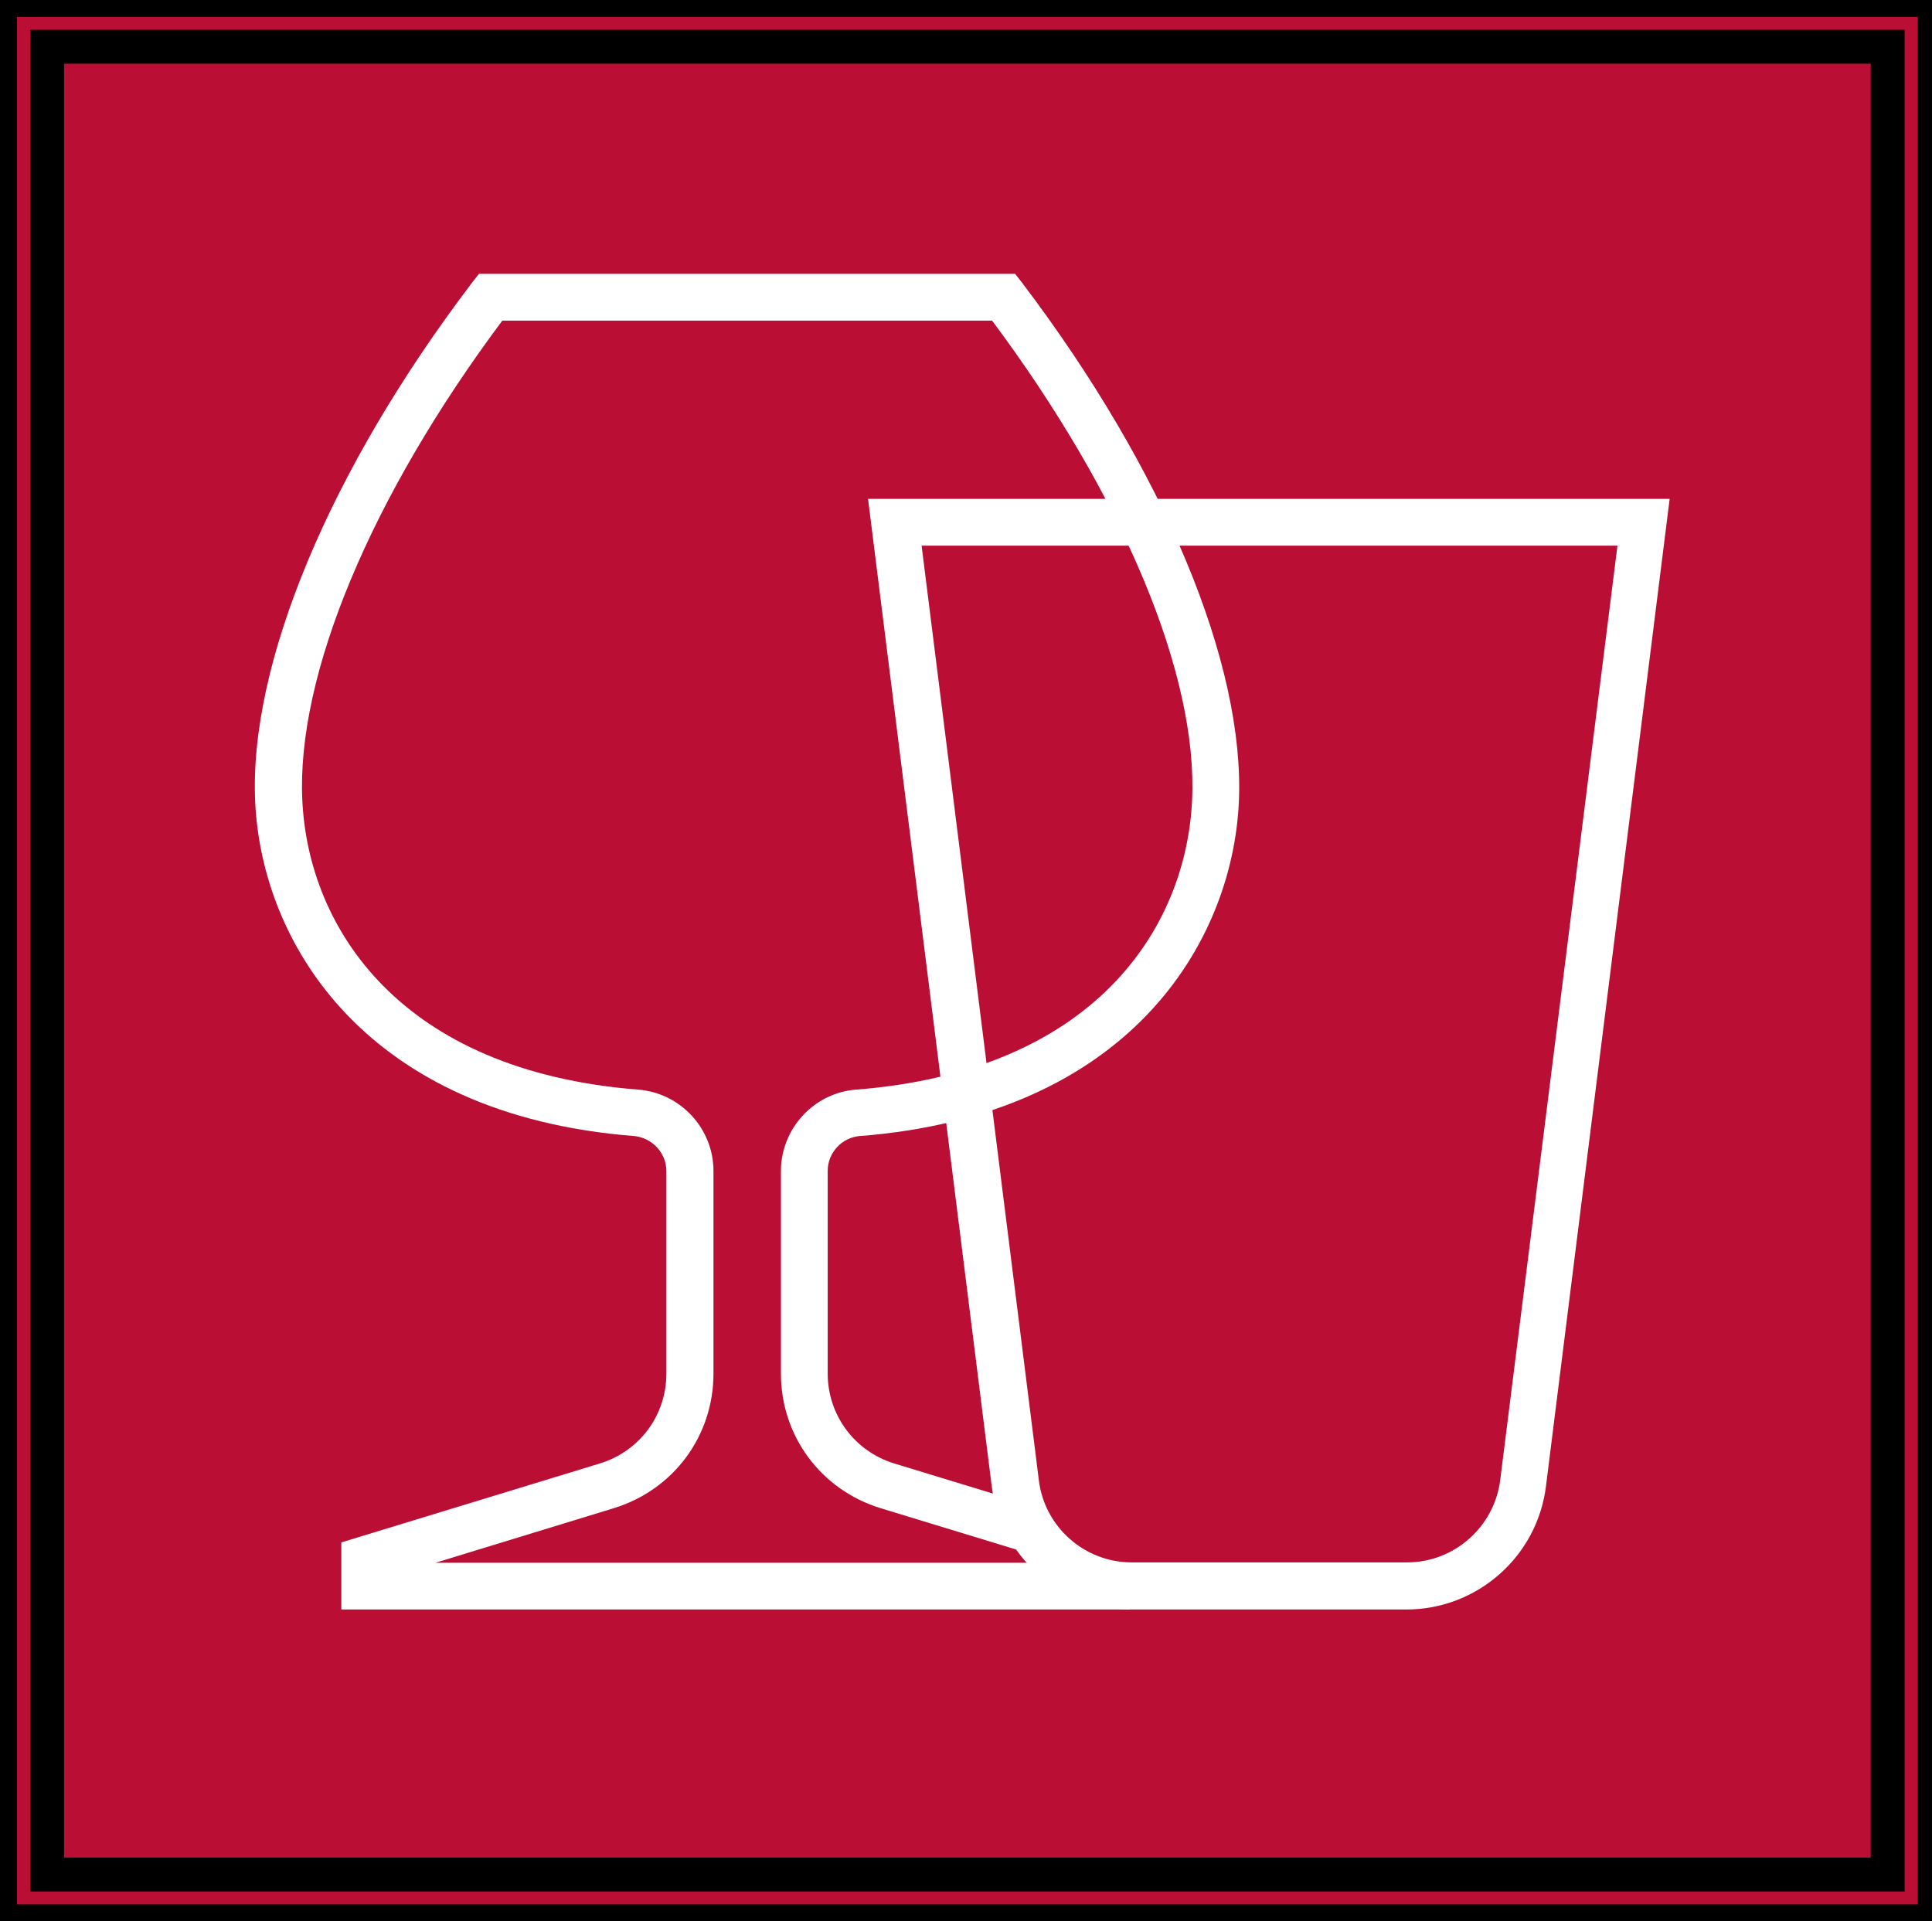
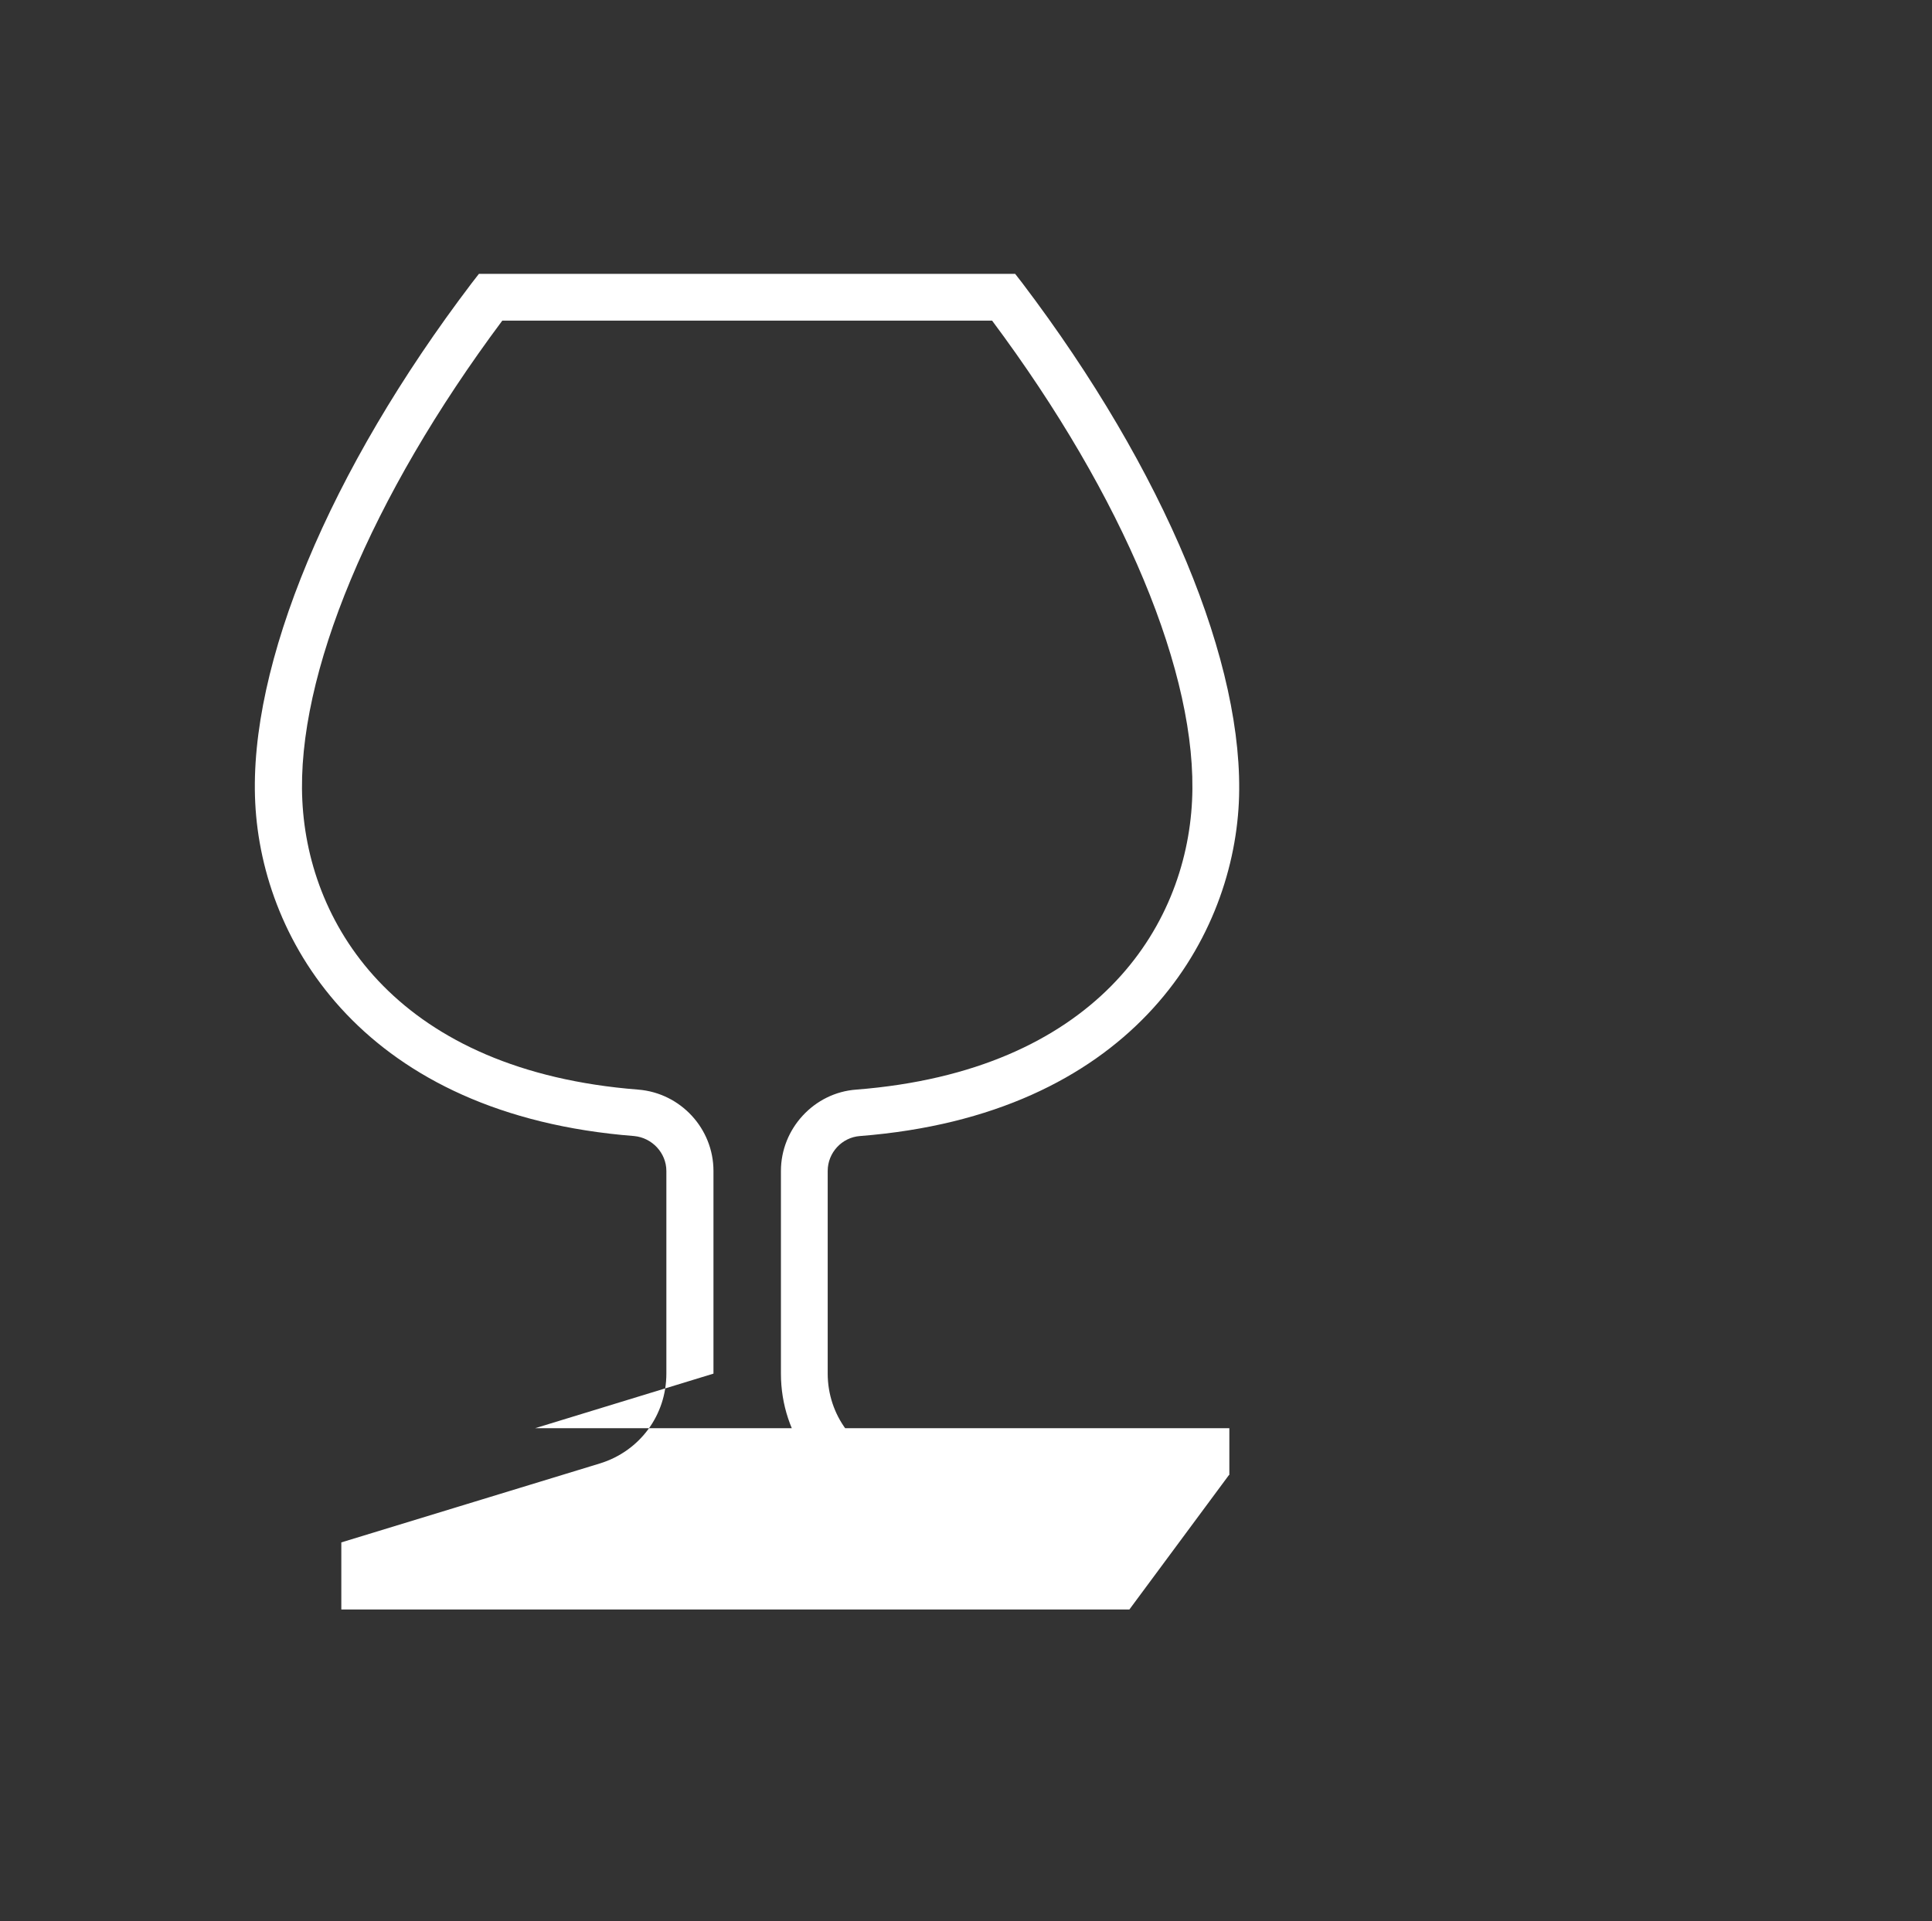
<svg xmlns="http://www.w3.org/2000/svg" width="57" height="56.69" data-name="Vrstva 1">
  <rect width="100%" height="100%" fill="#333333" stroke="none" />
  <g>
    <title>Layer 1</title>
    <g stroke="null" id="svg_1">
-       <rect stroke="null" id="svg_2" transform="matrix(-1.007 0 0 -1 114.163 113.38)" fill="#ba0e34" height="55.31" width="55.31" y="57.38" x="57.38" class="cls-2" />
-       <path stroke="null" id="svg_3" fill="#ba0e34" d="m57.082,56.69l-57.082,0l0,-56.69l57.082,0l0,56.69zm-55.692,-1.38l54.302,0l0,-53.93l-54.302,0l0,53.93z" class="cls-2" />
-     </g>
-     <path id="svg_4" fill="#fff" d="m41.5,47.49l-8.12,0c-2.09,0 -3.86,-1.56 -4.12,-3.63l-3.65,-29.14l23.65,0l-3.65,29.14c-0.26,2.07 -2.03,3.63 -4.12,3.63l0.01,0zm-14.31,-31.39l3.46,27.58c0.17,1.38 1.35,2.42 2.74,2.42l8.12,0c1.39,0 2.57,-1.04 2.75,-2.42l3.46,-27.58l-20.51,0l-0.02,0z" class="cls-1" />
-     <path id="svg_5" fill="#fff" d="m33.32,47.49l-23.25,0l0,-1.98l7.63,-2.33c1.17,-0.36 1.96,-1.42 1.96,-2.65l0,-5.98c0,-0.53 -0.42,-0.98 -0.95,-1.03c-7.93,-0.62 -10.98,-5.69 -11.18,-9.84c-0.2,-4.06 2.19,-9.8 6.39,-15.33l0.21,-0.27l15.82,0l0.21,0.27c4.2,5.54 6.58,11.27 6.39,15.33c-0.2,4.15 -3.25,9.22 -11.18,9.84c-0.53,0.04 -0.95,0.49 -0.95,1.03l0,5.98c0,1.22 0.79,2.29 1.96,2.65l4.26,1.3l-0.4,1.32l-4.26,-1.3c-1.76,-0.54 -2.94,-2.13 -2.94,-3.97l0,-5.98c0,-1.25 0.98,-2.31 2.22,-2.4c7.03,-0.55 9.73,-4.76 9.91,-8.53c0.18,-3.69 -2.02,-8.96 -5.9,-14.16l-14.45,0c-3.88,5.2 -6.08,10.47 -5.9,14.16c0.18,3.76 2.88,7.98 9.91,8.53c1.25,0.1 2.22,1.15 2.22,2.4l0,5.98c0,1.84 -1.18,3.43 -2.94,3.97l-5.26,1.61l20.48,0l0,1.38l-0.01,0z" class="cls-1" />
+       </g>
+     <path id="svg_5" fill="#fff" d="m33.32,47.49l-23.25,0l0,-1.98l7.63,-2.33c1.17,-0.36 1.96,-1.42 1.96,-2.65l0,-5.98c0,-0.53 -0.42,-0.98 -0.95,-1.03c-7.93,-0.62 -10.98,-5.69 -11.18,-9.84c-0.2,-4.06 2.19,-9.8 6.39,-15.33l0.21,-0.27l15.82,0l0.21,0.27c4.2,5.54 6.58,11.27 6.39,15.33c-0.2,4.15 -3.25,9.22 -11.18,9.84c-0.53,0.04 -0.95,0.49 -0.95,1.03l0,5.98c0,1.22 0.79,2.29 1.96,2.65l4.26,1.3l-0.4,1.32l-4.26,-1.3c-1.76,-0.54 -2.94,-2.13 -2.94,-3.97l0,-5.98c0,-1.25 0.98,-2.31 2.22,-2.4c7.03,-0.55 9.73,-4.76 9.91,-8.53c0.18,-3.69 -2.02,-8.96 -5.9,-14.16l-14.45,0c-3.88,5.2 -6.08,10.47 -5.9,14.16c0.18,3.76 2.88,7.98 9.91,8.53c1.25,0.1 2.22,1.15 2.22,2.4l0,5.98l-5.26,1.61l20.48,0l0,1.38l-0.01,0z" class="cls-1" />
  </g>
</svg>